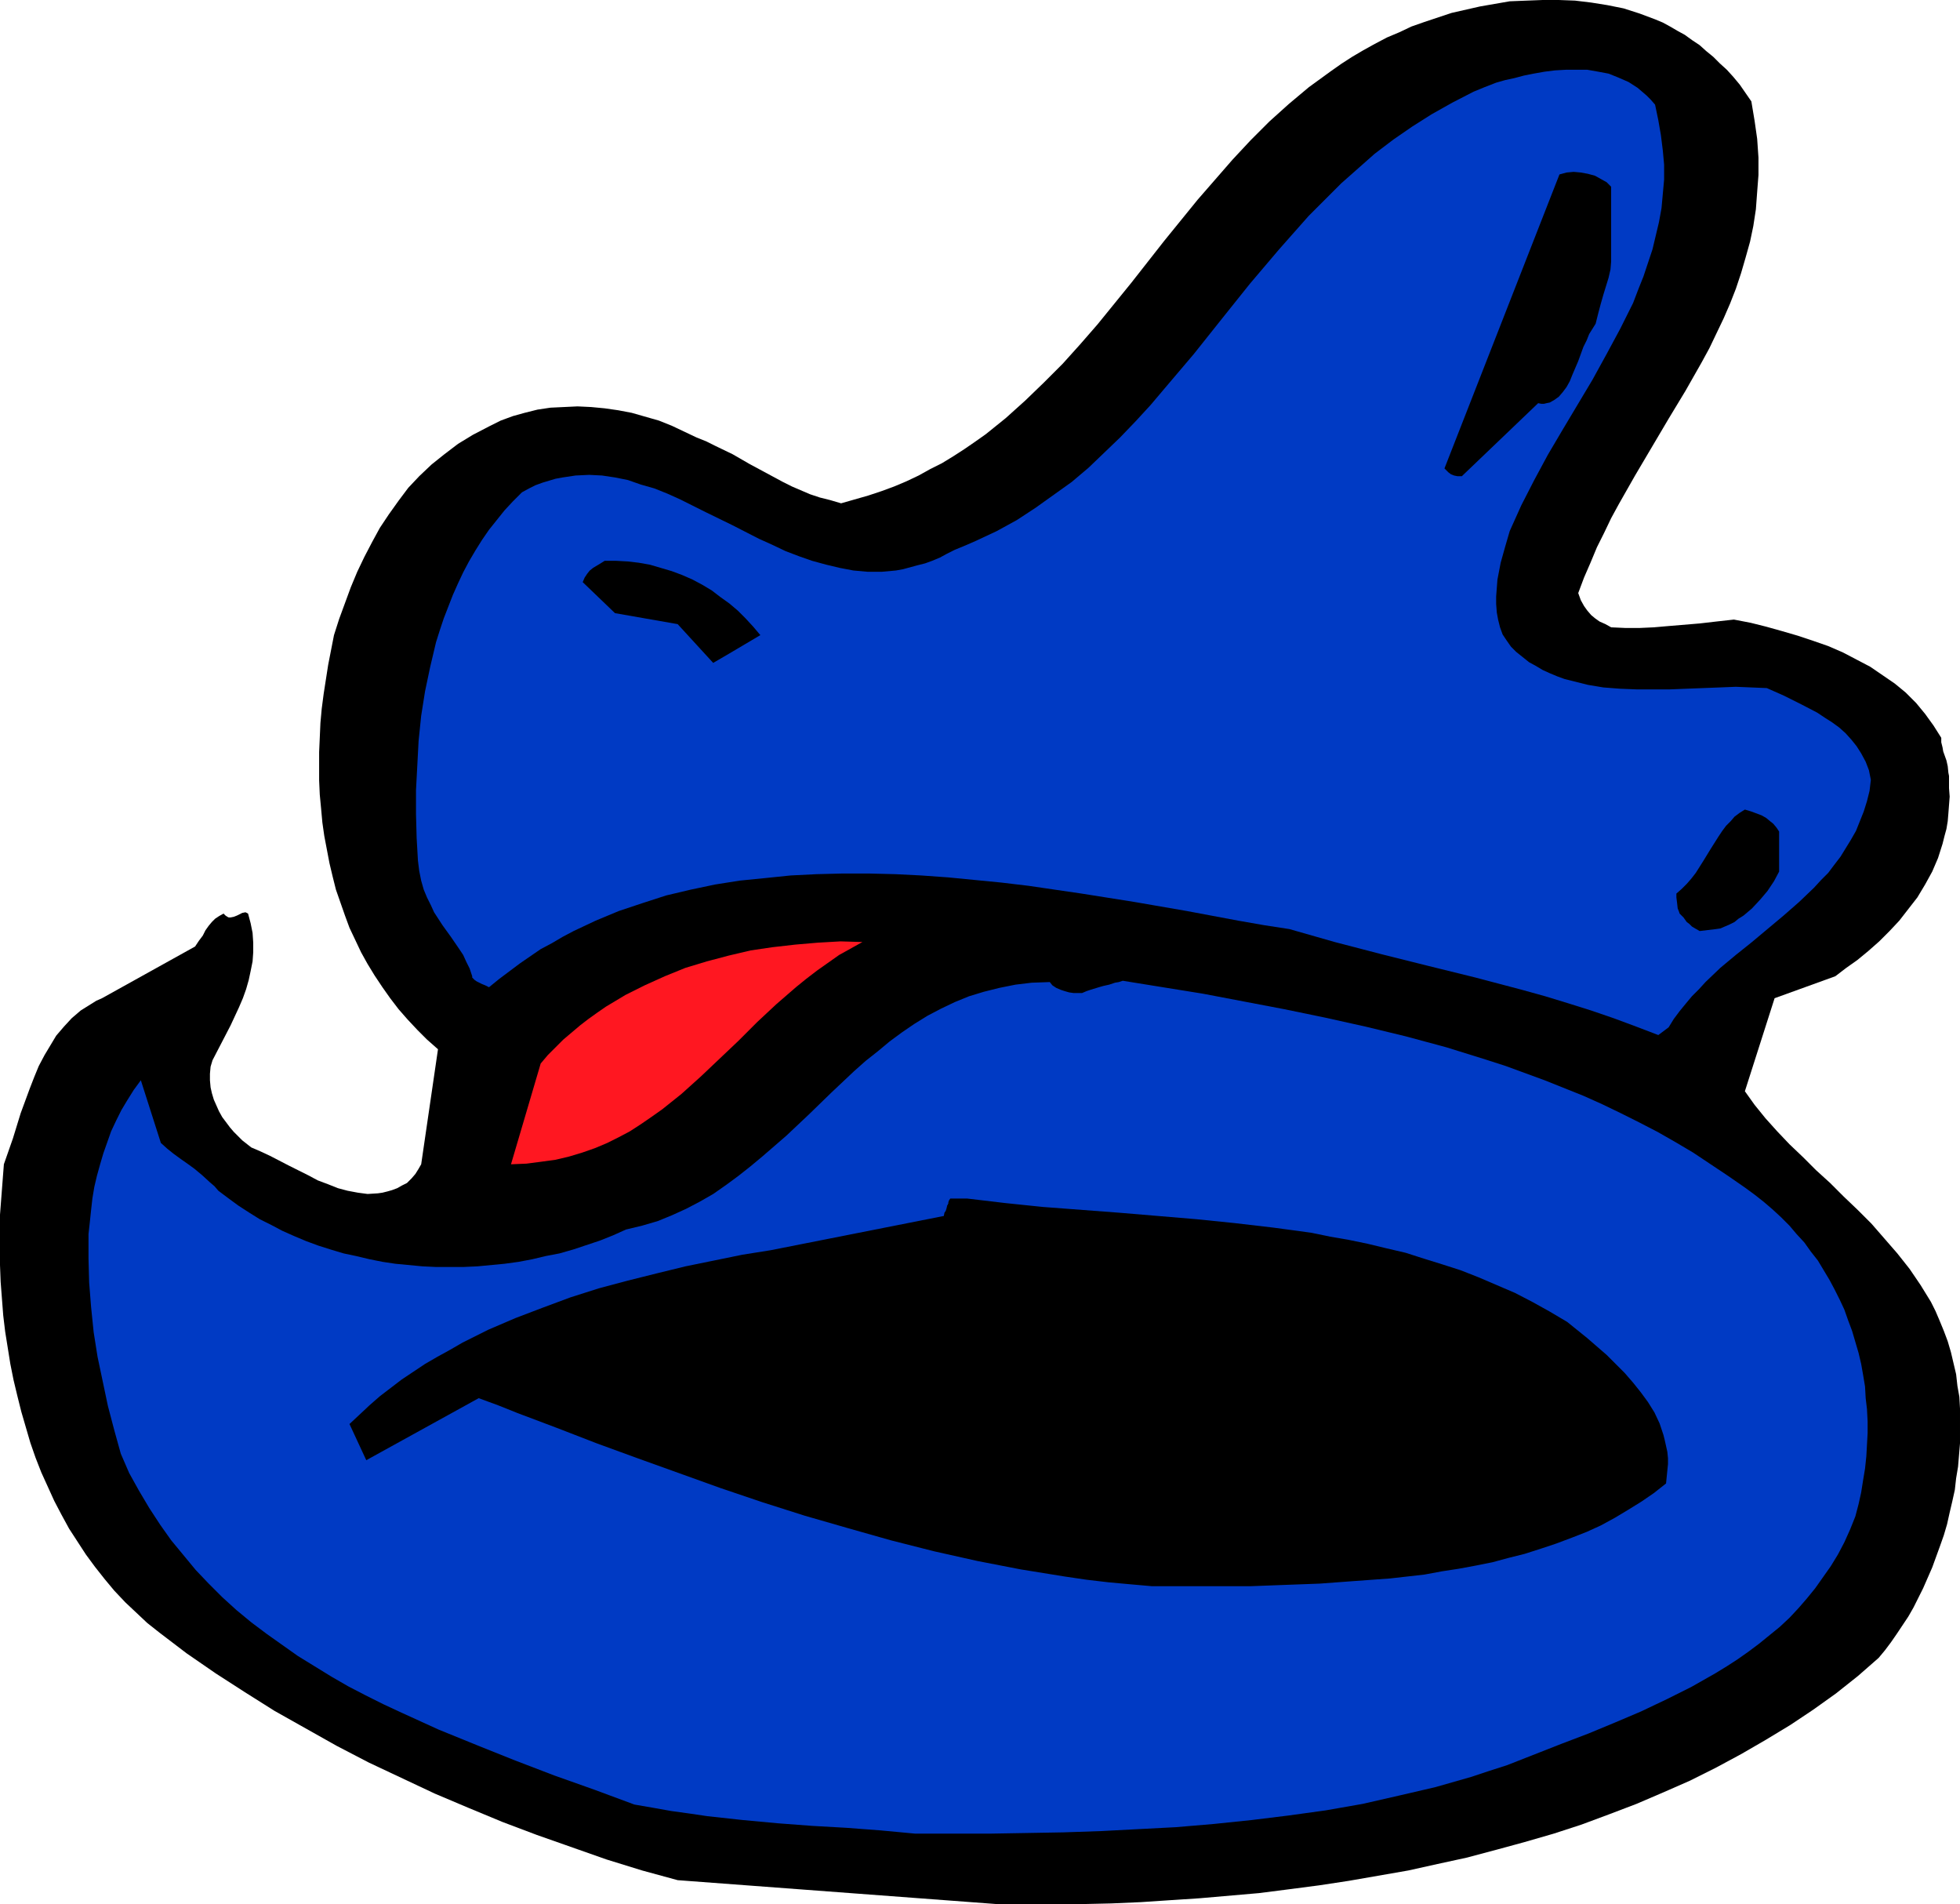
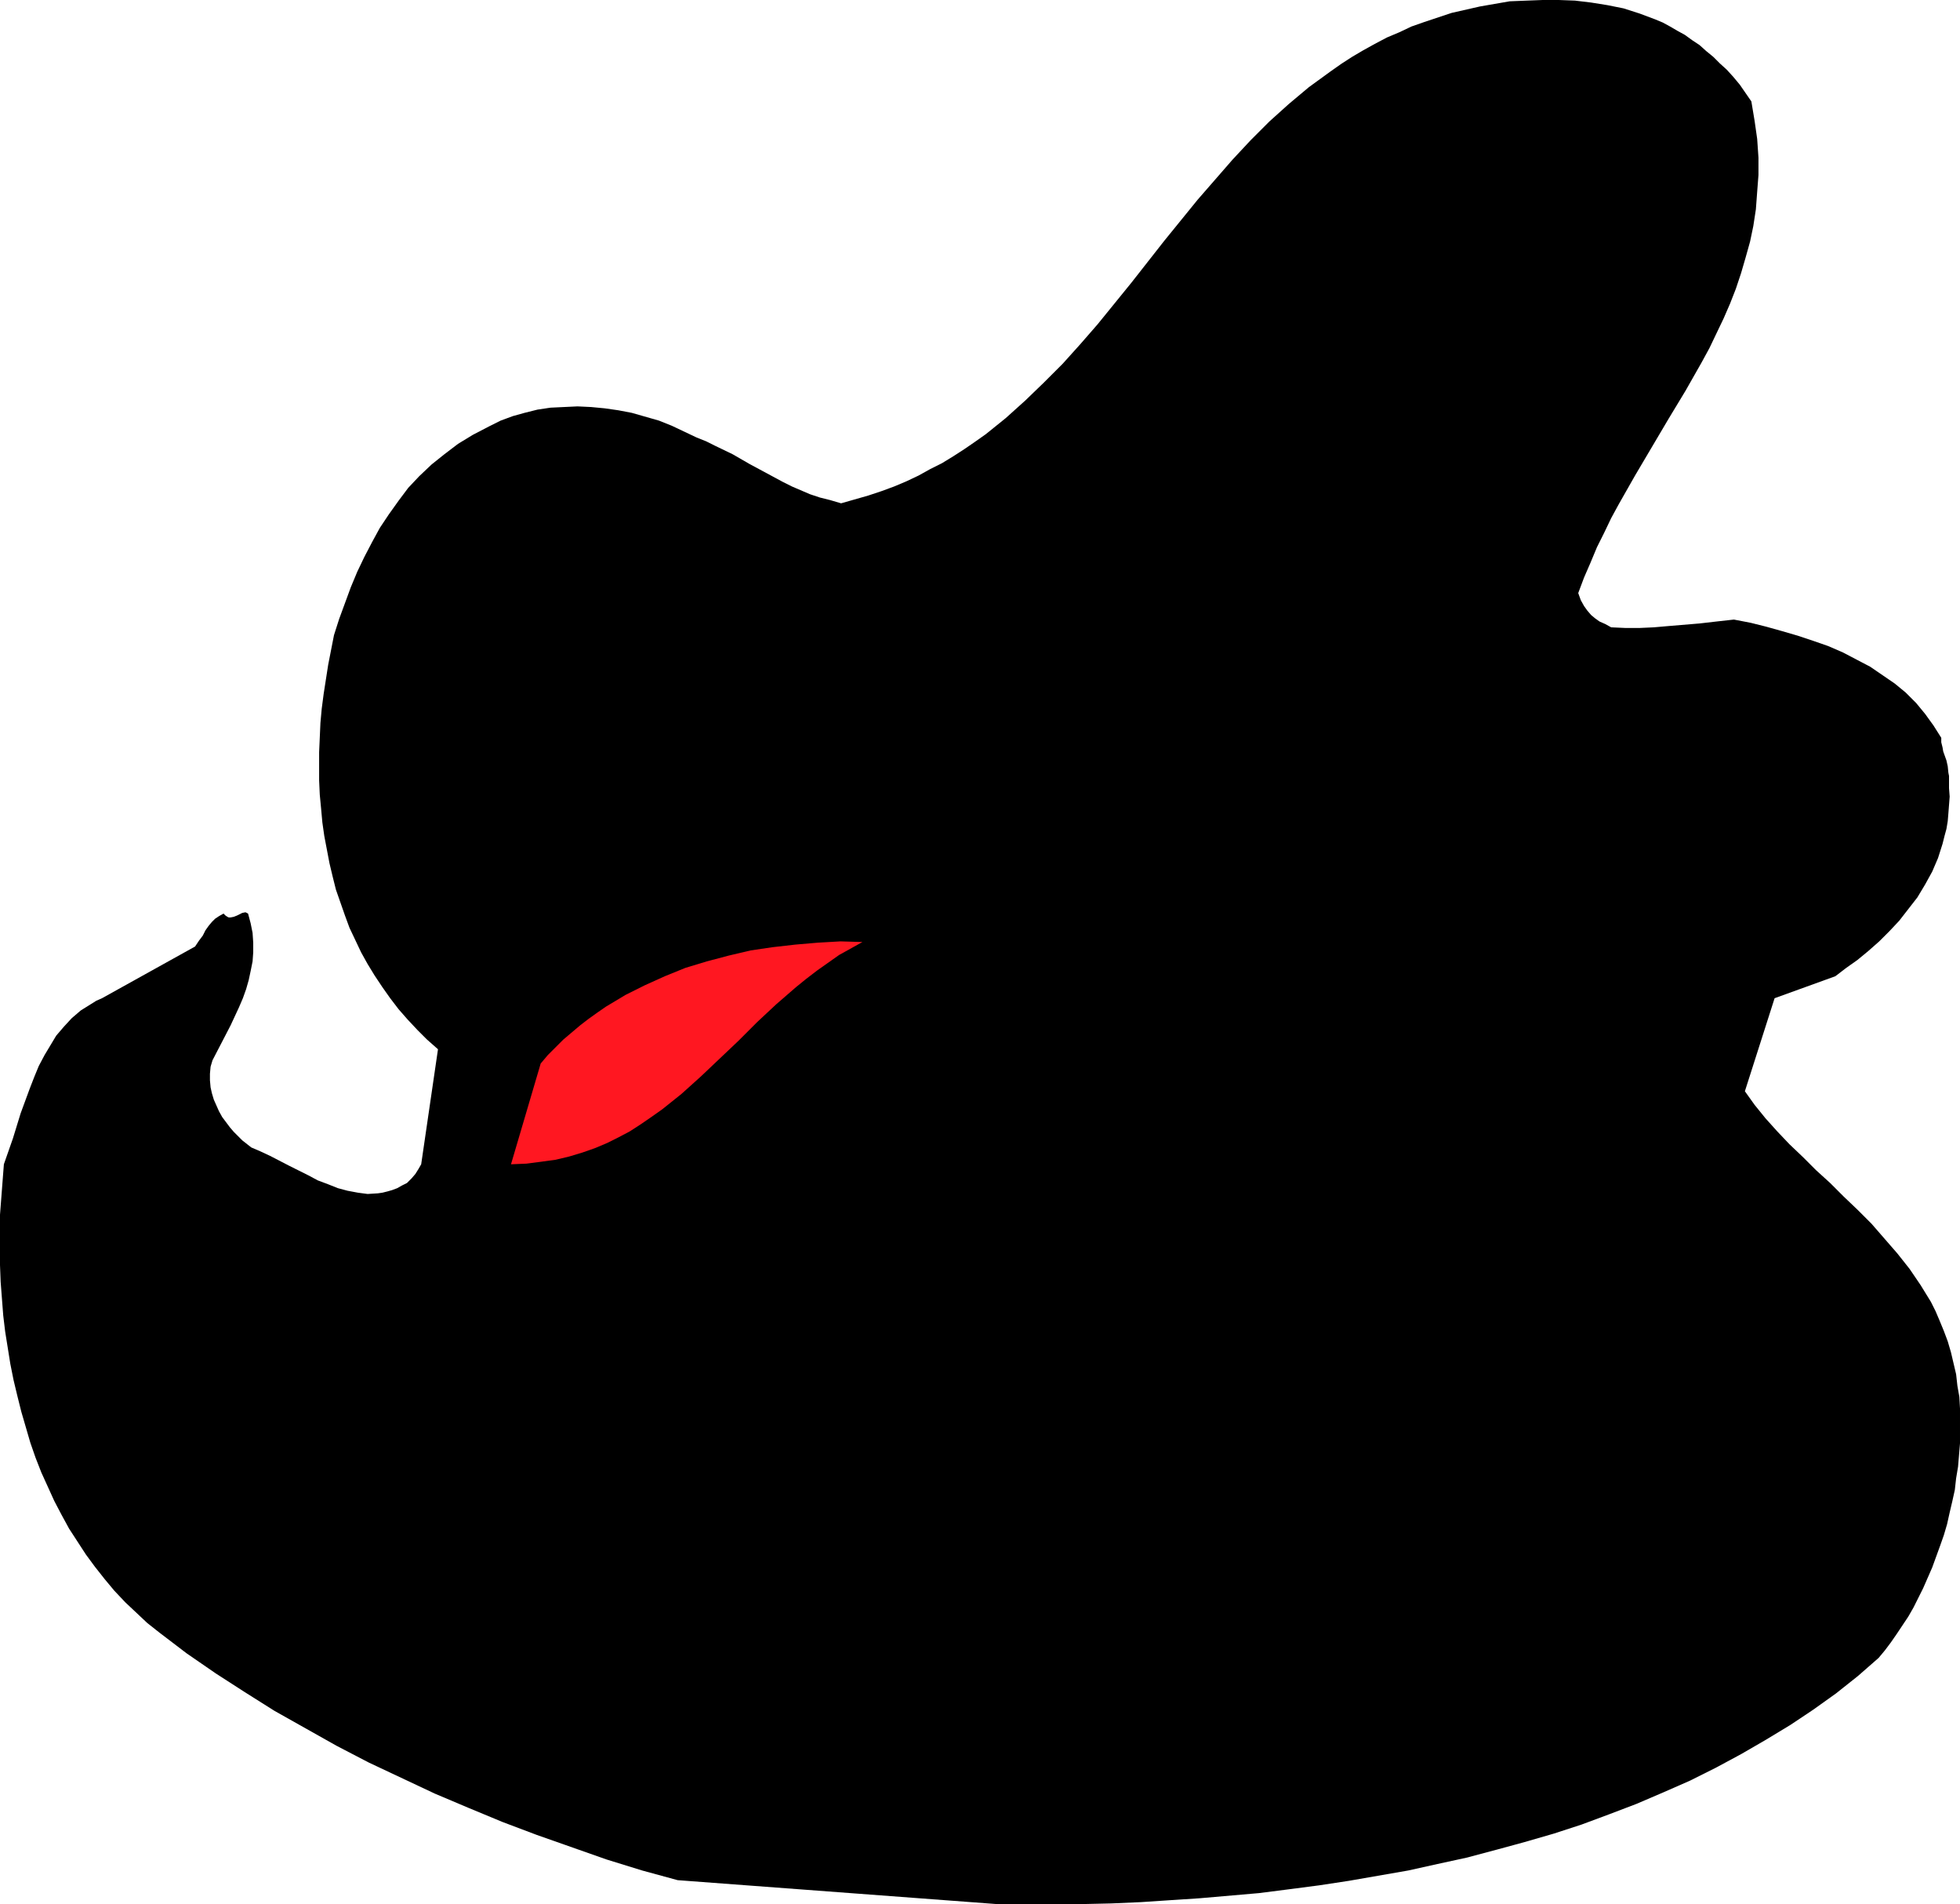
<svg xmlns="http://www.w3.org/2000/svg" xmlns:ns1="http://sodipodi.sourceforge.net/DTD/sodipodi-0.dtd" xmlns:ns2="http://www.inkscape.org/namespaces/inkscape" version="1.0" width="129.724mm" height="125.993mm" id="svg8" ns1:docname="Hat 029.wmf">
  <ns1:namedview id="namedview8" pagecolor="#ffffff" bordercolor="#000000" borderopacity="0.25" ns2:showpageshadow="2" ns2:pageopacity="0.0" ns2:pagecheckerboard="0" ns2:deskcolor="#d1d1d1" ns2:document-units="mm" />
  <defs id="defs1">
    <pattern id="WMFhbasepattern" patternUnits="userSpaceOnUse" width="6" height="6" x="0" y="0" />
  </defs>
  <path style="fill:#000000;fill-opacity:1;fill-rule:evenodd;stroke:none" d="m 249.349,476.195 h 6.949 7.272 7.11 l 7.272,-0.162 7.434,-0.323 7.272,-0.485 7.434,-0.485 7.434,-0.646 7.434,-0.646 7.595,-0.97 7.434,-0.97 7.434,-1.131 7.434,-1.293 7.434,-1.293 7.272,-1.616 7.434,-1.616 7.272,-1.939 7.11,-1.939 7.272,-2.101 6.949,-2.262 6.949,-2.585 6.787,-2.585 6.787,-2.909 6.626,-2.909 6.464,-3.232 6.302,-3.393 6.141,-3.555 6.141,-3.716 5.818,-3.878 5.656,-4.04 5.494,-4.363 5.171,-4.524 1.616,-1.939 1.454,-1.939 1.454,-2.101 2.909,-4.363 1.293,-2.262 2.424,-4.848 2.262,-5.171 1.939,-5.332 0.97,-2.747 0.808,-2.747 0.646,-2.909 0.646,-2.747 0.646,-2.909 0.323,-2.909 0.485,-2.909 0.485,-5.817 v -2.909 -2.909 -2.909 l -0.162,-2.909 -0.485,-2.747 -0.323,-2.909 -0.646,-2.747 -0.646,-2.747 -0.808,-2.747 -0.97,-2.585 -1.131,-2.747 -0.97,-2.262 -1.131,-2.262 -1.293,-2.101 -1.293,-2.101 -2.747,-4.04 -3.07,-3.878 -3.232,-3.716 -3.232,-3.716 -3.394,-3.393 -3.555,-3.393 -3.394,-3.393 -3.555,-3.232 -3.232,-3.232 -3.394,-3.232 -3.07,-3.232 -2.909,-3.232 -2.747,-3.393 -2.424,-3.393 7.434,-23.268 15.19,-5.494 2.747,-2.101 2.747,-1.939 2.747,-2.262 2.747,-2.424 2.586,-2.585 2.424,-2.585 2.262,-2.909 2.262,-2.909 1.939,-3.232 1.778,-3.232 1.454,-3.393 1.131,-3.555 0.485,-1.939 0.485,-1.777 0.323,-1.939 0.162,-1.939 0.162,-2.101 0.162,-2.101 -0.162,-2.101 v -2.101 -0.97 l -0.162,-0.808 -0.162,-1.616 -0.323,-1.454 -0.808,-2.262 -0.162,-0.97 -0.323,-1.293 v -1.131 l -1.939,-3.07 -2.101,-2.909 -2.262,-2.747 -2.586,-2.585 -2.747,-2.262 -3.07,-2.101 -3.07,-2.101 -3.394,-1.777 -3.394,-1.777 -3.717,-1.616 -3.717,-1.293 -3.878,-1.293 -3.878,-1.131 -4.04,-1.131 -3.878,-0.97 -4.202,-0.808 -4.363,0.485 -4.202,0.485 -3.878,0.323 -3.878,0.323 -3.717,0.323 -3.555,0.162 h -3.555 l -3.555,-0.162 -1.454,-0.808 -1.454,-0.646 -1.131,-0.808 -0.97,-0.808 -0.97,-1.131 -0.808,-1.131 -0.808,-1.454 -0.646,-1.777 1.454,-3.878 1.616,-3.716 1.616,-3.878 1.778,-3.555 1.778,-3.716 1.939,-3.555 4.04,-7.11 4.202,-7.11 4.202,-7.11 4.202,-6.948 4.04,-7.11 1.939,-3.555 1.778,-3.716 1.778,-3.716 1.616,-3.716 1.454,-3.716 1.293,-3.878 1.131,-3.878 1.131,-4.04 0.808,-3.878 0.646,-4.201 0.323,-4.363 0.323,-4.201 v -4.363 l -0.323,-4.686 -0.646,-4.524 -0.808,-4.848 -1.454,-2.101 -1.454,-2.101 -1.616,-1.939 -1.616,-1.777 -1.778,-1.616 -1.616,-1.616 -1.778,-1.454 -1.616,-1.454 -1.939,-1.293 -1.778,-1.293 -1.778,-0.97 -1.939,-1.131 -1.778,-0.97 -1.939,-0.808 -3.878,-1.454 -4.04,-1.293 -4.04,-0.808 -4.04,-0.646 -4.04,-0.485 L 389.94,0 h -4.04 l -4.202,0.162 -4.04,0.162 -3.717,0.646 -3.717,0.646 -3.555,0.808 -3.555,0.808 -3.394,1.131 -3.394,1.131 -3.232,1.131 -3.07,1.454 -3.07,1.293 -3.07,1.616 -2.909,1.616 -2.747,1.616 -2.747,1.777 -2.747,1.939 -5.333,3.878 -5.01,4.201 -4.848,4.363 -4.686,4.686 -4.525,4.848 -4.363,5.009 -4.363,5.009 -8.403,10.342 -8.242,10.503 -4.202,5.171 -4.202,5.171 -4.363,5.009 -4.363,4.848 -4.686,4.686 -4.686,4.524 -4.848,4.363 -5.01,4.04 -2.747,1.939 -2.586,1.777 -2.747,1.777 -2.909,1.777 -2.909,1.454 -2.909,1.616 -3.07,1.454 -3.07,1.293 -3.07,1.131 -3.394,1.131 -3.394,0.97 -3.394,0.97 -2.747,-0.808 -2.586,-0.646 -2.424,-0.808 -2.262,-0.97 -2.262,-0.97 -2.262,-1.131 -4.202,-2.262 -4.202,-2.262 -4.202,-2.424 -4.363,-2.101 -2.262,-1.131 -2.424,-0.97 -3.07,-1.454 -3.07,-1.454 -3.232,-1.293 -3.394,-0.97 -3.394,-0.97 -3.394,-0.646 -3.394,-0.485 -3.394,-0.323 -3.394,-0.162 -3.394,0.162 -3.394,0.162 -3.232,0.485 -3.232,0.808 -2.909,0.808 -3.07,1.131 -2.909,1.454 -4.04,2.101 -3.717,2.262 -3.394,2.585 -3.232,2.585 -3.07,2.909 -2.747,2.909 -2.424,3.232 -2.424,3.393 -2.262,3.393 -1.939,3.555 -1.939,3.716 -1.778,3.716 -1.616,3.878 -2.909,7.918 -1.293,4.04 -1.454,7.433 -1.131,7.271 -0.485,3.716 -0.323,3.555 -0.323,7.271 v 3.555 3.555 l 0.162,3.555 0.323,3.393 0.323,3.555 0.485,3.393 0.646,3.393 0.646,3.393 0.808,3.393 0.808,3.232 1.131,3.232 1.131,3.232 1.131,3.07 1.454,3.07 1.454,3.07 1.616,2.909 1.778,2.909 1.939,2.909 1.939,2.747 2.101,2.747 2.262,2.585 2.424,2.585 2.424,2.424 2.747,2.424 -4.202,28.762 -0.646,1.131 -0.808,1.293 -0.97,1.131 -1.131,1.131 -1.293,0.646 -1.131,0.646 -1.293,0.485 -1.131,0.323 -1.293,0.323 -1.131,0.162 -2.586,0.162 -2.424,-0.323 -2.586,-0.485 -2.424,-0.646 -2.424,-0.97 -2.586,-0.97 -2.424,-1.293 -4.848,-2.424 -4.686,-2.424 -2.424,-1.131 -2.262,-0.97 -2.262,-1.777 -2.101,-2.101 -0.97,-1.131 -0.97,-1.293 -0.97,-1.293 -0.808,-1.454 -0.646,-1.454 -0.646,-1.454 -0.485,-1.616 -0.323,-1.454 -0.162,-1.777 v -1.616 l 0.162,-1.777 0.485,-1.616 2.262,-4.363 2.262,-4.363 2.101,-4.524 0.97,-2.262 0.808,-2.262 0.646,-2.262 0.485,-2.262 0.485,-2.424 0.162,-2.262 v -2.424 l -0.162,-2.424 -0.485,-2.424 -0.646,-2.424 -0.323,-0.162 -0.323,-0.162 -0.808,0.162 -0.646,0.323 -0.646,0.323 -0.808,0.323 -0.808,0.162 h -0.485 l -0.323,-0.162 -0.485,-0.323 -0.485,-0.485 -1.131,0.646 -0.97,0.646 -0.808,0.808 -0.808,0.97 -0.808,1.131 -0.646,1.293 -0.97,1.293 -0.97,1.454 -23.27,12.927 -1.454,0.646 -1.293,0.808 -2.586,1.616 -2.262,1.939 -1.939,2.101 -1.939,2.262 -1.454,2.424 -1.454,2.424 -1.454,2.747 -1.131,2.747 -1.131,2.909 -1.131,3.07 -1.131,3.07 -1.939,6.302 -2.262,6.463 -0.323,4.201 -0.323,4.201 L 0,303.782 v 8.402 4.201 l 0.162,4.201 0.323,4.201 0.323,4.201 0.485,4.04 0.646,4.04 0.646,4.04 0.808,4.04 0.97,4.04 0.97,3.878 1.131,3.878 1.131,3.878 1.293,3.716 1.454,3.716 1.616,3.555 1.616,3.555 1.778,3.393 1.939,3.555 2.101,3.232 2.101,3.232 2.262,3.07 2.424,3.07 2.424,2.909 2.747,2.909 2.747,2.585 2.747,2.585 3.07,2.424 6.787,5.171 7.272,5.009 7.272,4.686 7.434,4.686 7.757,4.363 7.757,4.363 8.08,4.201 8.242,3.878 8.242,3.878 8.403,3.555 8.565,3.555 8.565,3.232 8.726,3.07 8.726,3.07 8.888,2.747 8.888,2.424 z" id="path1" />
-   <path style="fill:#003ac4;fill-opacity:1;fill-rule:evenodd;stroke:none" d="m 228.987,458.582 h 18.422 l 9.373,-0.162 9.211,-0.162 9.534,-0.323 9.211,-0.485 9.373,-0.485 9.534,-0.808 9.373,-0.97 9.211,-1.131 9.373,-1.293 9.211,-1.616 9.211,-2.101 9.05,-2.101 4.525,-1.293 4.525,-1.293 4.363,-1.454 4.525,-1.454 13.574,-5.332 6.787,-2.585 6.626,-2.747 6.464,-2.747 6.464,-3.07 6.141,-3.07 5.979,-3.393 2.909,-1.777 2.747,-1.777 2.747,-1.939 2.586,-1.939 2.586,-2.101 2.586,-2.101 2.424,-2.262 2.262,-2.424 2.101,-2.424 2.101,-2.585 1.939,-2.747 1.939,-2.747 1.778,-2.909 1.616,-3.07 1.454,-3.232 1.293,-3.232 0.808,-3.07 0.646,-2.909 0.485,-3.07 0.485,-2.909 0.323,-3.07 0.162,-2.909 0.162,-2.909 v -2.909 l -0.162,-3.07 -0.323,-2.747 -0.162,-2.909 -0.485,-2.909 -0.485,-2.747 -0.646,-2.747 -0.808,-2.747 -0.808,-2.747 -0.97,-2.585 -0.97,-2.747 -1.131,-2.424 -1.293,-2.585 -1.293,-2.424 -1.454,-2.424 -1.454,-2.424 -1.778,-2.262 -1.616,-2.262 -1.939,-2.101 -1.778,-2.101 -2.101,-2.101 -2.101,-1.939 -2.262,-1.939 -2.262,-1.777 -2.424,-1.777 -4.202,-2.909 -4.363,-2.909 -4.363,-2.909 -4.363,-2.585 -4.525,-2.585 -4.686,-2.424 -4.525,-2.262 -4.686,-2.262 -4.686,-2.101 -9.696,-3.878 -4.848,-1.777 -4.848,-1.777 -5.01,-1.616 -9.858,-3.07 -10.181,-2.747 -10.019,-2.424 -10.181,-2.262 -10.181,-2.101 -10.181,-1.939 -10.181,-1.939 -10.019,-1.616 -10.019,-1.616 -0.97,0.323 -0.97,0.162 -1.454,0.485 -1.454,0.323 -1.131,0.323 -2.101,0.646 -0.97,0.323 -1.131,0.485 h -2.101 l -1.131,-0.162 -1.131,-0.323 -0.97,-0.323 -1.131,-0.485 -0.97,-0.646 -0.646,-0.808 -4.525,0.162 -4.04,0.485 -4.04,0.808 -3.878,0.97 -3.717,1.131 -3.555,1.454 -3.394,1.616 -3.394,1.777 -3.394,2.101 -3.07,2.101 -3.07,2.262 -2.909,2.424 -3.07,2.424 -2.909,2.585 -5.656,5.332 -5.656,5.494 -5.656,5.332 -5.979,5.171 -2.909,2.424 -3.07,2.424 -3.07,2.262 -3.232,2.262 -3.394,1.939 -3.394,1.777 -3.555,1.616 -3.555,1.454 -3.878,1.131 -4.04,0.97 -3.232,1.454 -3.232,1.293 -3.394,1.131 -3.394,1.131 -3.394,0.97 -3.394,0.646 -3.394,0.808 -3.394,0.646 -3.555,0.485 -3.394,0.323 -3.394,0.323 -3.555,0.162 h -3.394 -3.394 l -3.394,-0.162 -3.394,-0.323 -3.394,-0.323 -3.232,-0.485 -3.232,-0.646 -3.394,-0.808 -3.07,-0.646 -3.232,-0.97 -3.07,-0.97 -3.07,-1.131 -3.07,-1.293 -2.909,-1.293 -2.747,-1.454 -2.909,-1.454 -2.586,-1.616 -2.747,-1.777 -2.424,-1.777 -2.586,-1.939 -0.97,-1.131 -1.131,-0.97 -1.939,-1.777 -1.939,-1.616 -1.778,-1.293 -1.616,-1.131 -1.778,-1.293 -1.616,-1.293 -1.616,-1.454 -5.01,-15.674 -1.778,2.424 -1.616,2.585 -1.454,2.424 -1.293,2.585 -1.293,2.747 -0.97,2.747 -0.97,2.747 -0.808,2.747 -0.808,2.909 -0.646,2.747 -0.485,2.909 -0.323,2.909 -0.323,3.07 -0.323,2.909 v 3.07 3.07 l 0.162,5.979 0.485,6.14 0.646,6.302 0.97,6.14 1.293,6.14 1.293,6.14 1.616,6.14 1.616,5.817 2.101,4.848 2.424,4.363 2.586,4.363 2.747,4.201 2.747,3.878 3.07,3.716 3.07,3.716 3.232,3.393 3.394,3.393 3.555,3.232 3.717,3.07 3.878,2.909 3.878,2.747 3.878,2.747 4.202,2.585 4.202,2.585 4.202,2.424 4.363,2.262 4.525,2.262 4.525,2.101 9.211,4.201 9.534,3.878 9.696,3.878 9.696,3.716 10.019,3.555 10.019,3.716 4.686,0.808 4.525,0.808 4.686,0.646 4.363,0.646 8.888,0.97 8.726,0.808 8.565,0.646 8.565,0.485 8.565,0.646 z" id="path2" />
  <path style="fill:#000000;fill-opacity:1;fill-rule:evenodd;stroke:none" d="m 288.132,396.694 h 8.08 8.242 8.403 l 8.565,-0.323 8.726,-0.323 8.726,-0.646 8.888,-0.646 8.565,-0.97 4.363,-0.808 4.202,-0.646 4.363,-0.808 4.04,-0.808 4.202,-1.131 3.878,-0.97 4.04,-1.293 3.878,-1.293 3.878,-1.454 3.717,-1.454 3.555,-1.616 3.555,-1.939 3.232,-1.939 3.394,-2.101 3.07,-2.101 3.07,-2.424 0.162,-1.616 0.162,-1.616 0.162,-1.616 v -1.454 l -0.162,-1.616 -0.323,-1.454 -0.323,-1.454 -0.323,-1.293 -0.97,-2.909 -1.293,-2.747 -1.616,-2.585 -1.778,-2.424 -1.939,-2.424 -2.101,-2.424 -2.262,-2.262 -2.262,-2.262 -4.848,-4.201 -5.01,-4.04 -4.363,-2.585 -4.363,-2.424 -4.363,-2.262 -4.525,-1.939 -4.525,-1.939 -4.525,-1.777 -4.525,-1.454 -4.686,-1.454 -4.525,-1.454 -4.848,-1.131 -4.686,-1.131 -4.686,-0.97 -4.686,-0.808 -4.686,-0.97 -9.534,-1.293 -9.696,-1.131 -9.534,-0.97 -19.23,-1.616 -19.23,-1.454 -9.373,-0.97 -9.534,-1.131 h -4.202 l -0.323,0.485 -0.162,0.485 v 0.323 l -0.162,0.162 v 0.162 l -0.162,0.162 v 0.162 l -0.162,0.646 -0.162,0.485 -0.323,0.485 -0.162,0.808 -43.309,8.564 -7.11,1.131 -7.11,1.454 -7.11,1.454 -7.272,1.777 -7.11,1.777 -7.272,1.939 -7.11,2.262 -6.949,2.585 -6.787,2.585 -6.787,2.909 -6.464,3.232 -3.07,1.777 -3.232,1.777 -3.07,1.777 -2.909,1.939 -2.909,1.939 -2.747,2.101 -2.747,2.101 -2.586,2.262 -2.586,2.424 -2.424,2.262 4.202,9.049 28.118,-15.512 4.848,1.777 4.848,1.939 9.858,3.716 10.019,3.878 10.181,3.716 10.342,3.716 10.342,3.716 10.504,3.555 10.666,3.393 10.666,3.07 10.827,3.07 10.827,2.747 10.827,2.424 10.827,2.101 10.989,1.777 5.494,0.808 5.494,0.646 5.333,0.485 z" id="path3" />
  <path style="fill:#ff1721;fill-opacity:1;fill-rule:evenodd;stroke:none" d="m 127.825,291.179 3.878,-0.162 3.717,-0.485 3.555,-0.485 3.394,-0.808 3.232,-0.97 3.232,-1.131 3.07,-1.293 2.909,-1.454 2.747,-1.454 2.747,-1.777 2.586,-1.777 2.747,-1.939 2.424,-1.939 2.424,-1.939 4.848,-4.363 9.373,-8.887 4.686,-4.686 4.848,-4.524 4.848,-4.201 2.586,-2.101 2.747,-2.101 2.747,-1.939 2.747,-1.939 2.909,-1.616 2.909,-1.616 -5.494,-0.162 -5.656,0.323 -5.656,0.485 -5.656,0.646 -5.494,0.808 -5.494,1.293 -5.494,1.454 -5.333,1.616 -5.171,2.101 -5.01,2.262 -4.848,2.424 -2.424,1.454 -2.424,1.454 -2.101,1.454 -2.262,1.616 -2.101,1.616 -2.101,1.777 -2.101,1.777 -1.939,1.939 -1.939,1.939 -1.778,2.101 z" id="path4" />
-   <path style="fill:#003ac4;fill-opacity:1;fill-rule:evenodd;stroke:none" d="m 417.412,256.922 1.293,-2.101 1.454,-1.939 1.454,-1.777 1.616,-1.939 1.778,-1.777 1.616,-1.777 3.717,-3.555 3.878,-3.232 4.04,-3.232 7.918,-6.625 3.878,-3.393 3.717,-3.555 1.778,-1.939 1.778,-1.777 1.454,-1.939 1.616,-2.101 1.293,-2.101 1.293,-2.101 1.293,-2.262 0.97,-2.424 0.97,-2.424 0.808,-2.585 0.646,-2.585 0.323,-2.747 -0.485,-2.424 -0.808,-2.101 -1.131,-2.101 -1.131,-1.777 -1.293,-1.616 -1.454,-1.616 -1.616,-1.454 -1.778,-1.293 -1.778,-1.131 -1.939,-1.293 -4.04,-2.101 -4.202,-2.101 -4.363,-1.939 -3.878,-0.162 -3.878,-0.162 -4.04,0.162 -4.202,0.162 -8.242,0.323 h -4.202 -4.202 l -4.04,-0.162 -4.202,-0.323 -3.878,-0.646 -3.878,-0.97 -1.939,-0.485 -1.778,-0.646 -1.939,-0.808 -1.778,-0.808 -1.616,-0.97 -1.778,-0.97 -1.616,-1.293 -1.616,-1.293 -1.293,-1.293 -1.131,-1.616 -0.97,-1.454 -0.646,-1.777 -0.485,-1.939 -0.323,-1.777 -0.162,-2.101 v -1.939 l 0.162,-2.101 0.162,-2.101 0.808,-4.201 1.131,-4.04 1.131,-3.878 1.454,-3.232 1.454,-3.232 3.232,-6.302 3.394,-6.302 3.717,-6.302 7.434,-12.442 3.555,-6.463 3.394,-6.302 1.616,-3.232 1.616,-3.232 1.293,-3.393 1.293,-3.232 1.131,-3.393 1.131,-3.393 0.808,-3.393 0.808,-3.393 0.646,-3.555 0.323,-3.555 0.323,-3.555 v -3.716 l -0.323,-3.555 -0.485,-3.878 -0.646,-3.716 -0.808,-3.878 -1.131,-1.293 -0.97,-0.97 -1.131,-0.97 -1.131,-0.97 -2.262,-1.454 -2.586,-1.131 -2.424,-0.97 -2.586,-0.485 -2.747,-0.485 h -2.747 -2.586 l -2.747,0.162 -2.586,0.323 -2.747,0.485 -2.424,0.485 -2.424,0.646 -2.262,0.485 -2.262,0.646 -2.909,1.131 -2.747,1.131 -5.333,2.747 -5.171,2.909 -4.848,3.07 -4.686,3.232 -4.686,3.555 -4.202,3.716 -4.202,3.716 -4.04,4.04 -4.04,4.04 -3.717,4.201 -3.717,4.201 -7.272,8.564 -7.11,8.887 -6.949,8.726 -7.272,8.564 -3.555,4.201 -3.717,4.04 -3.878,4.04 -4.04,3.878 -3.878,3.716 -4.202,3.555 -4.525,3.232 -4.525,3.232 -4.686,3.07 -5.01,2.747 -5.171,2.424 -2.586,1.131 -2.747,1.131 -1.939,0.97 -1.778,0.97 -1.939,0.808 -1.778,0.646 -1.939,0.485 -1.778,0.485 -1.778,0.485 -1.778,0.323 -3.555,0.323 h -3.555 l -3.555,-0.323 -3.394,-0.646 -3.394,-0.808 -3.555,-0.97 -3.232,-1.131 -3.394,-1.293 -3.394,-1.616 -3.232,-1.454 -6.626,-3.393 -6.626,-3.232 -6.464,-3.232 -3.232,-1.454 -3.232,-1.293 -3.394,-0.97 -3.232,-1.131 -3.232,-0.646 -3.232,-0.485 -3.232,-0.162 -3.394,0.162 -3.232,0.485 -1.778,0.323 -1.616,0.485 -1.616,0.485 -1.778,0.646 -1.616,0.808 -1.778,0.97 -2.262,2.262 -2.101,2.262 -1.939,2.424 -1.939,2.424 -1.778,2.585 -1.616,2.585 -1.616,2.747 -1.454,2.747 -1.293,2.747 -1.293,2.909 -1.131,2.909 -1.131,2.909 -0.97,2.909 -0.97,3.07 -1.454,6.14 -1.293,6.14 -0.97,6.14 -0.646,6.302 -0.323,6.14 -0.323,6.14 v 5.979 l 0.162,5.979 0.323,5.656 0.323,2.585 0.485,2.424 0.646,2.262 0.808,1.939 0.97,1.939 0.808,1.777 2.101,3.232 2.101,2.909 2.101,3.07 0.97,1.454 0.808,1.777 0.808,1.616 0.646,1.939 v 0.323 l 0.323,0.323 0.323,0.323 0.485,0.323 0.646,0.323 0.646,0.323 0.808,0.323 0.97,0.485 2.586,-2.101 2.586,-1.939 2.586,-1.939 2.586,-1.777 2.586,-1.777 2.747,-1.454 2.747,-1.616 2.747,-1.454 2.747,-1.293 2.747,-1.293 5.818,-2.424 5.818,-1.939 5.979,-1.939 6.141,-1.454 6.141,-1.293 6.141,-0.97 6.464,-0.646 6.302,-0.646 6.464,-0.323 6.464,-0.162 h 6.626 l 6.626,0.162 6.464,0.323 6.787,0.485 6.626,0.646 6.626,0.646 6.787,0.808 13.251,1.939 13.251,2.101 13.09,2.262 12.928,2.424 6.464,1.131 6.302,0.97 11.312,3.232 11.797,3.07 11.635,2.909 11.797,2.909 11.635,3.07 5.818,1.616 5.818,1.777 5.656,1.777 5.656,1.939 5.656,2.101 5.494,2.101 z" id="path5" />
  <path style="fill:#000000;fill-opacity:1;fill-rule:evenodd;stroke:none" d="m 429.209,232.361 1.131,-0.162 1.131,-0.485 1.131,-0.485 1.293,-0.646 0.97,-0.808 1.293,-0.808 2.101,-1.777 2.101,-2.262 1.778,-2.101 1.616,-2.424 1.293,-2.424 v -10.018 l -0.646,-0.97 -0.808,-0.97 -0.808,-0.646 -0.97,-0.808 -1.131,-0.646 -1.293,-0.485 -1.293,-0.485 -1.616,-0.485 -1.293,0.808 -1.293,0.97 -0.97,1.131 -1.131,1.131 -0.97,1.293 -0.97,1.454 -1.939,3.07 -1.778,2.909 -1.939,3.07 -1.131,1.454 -1.131,1.293 -1.293,1.293 -1.293,1.131 v 0.97 l 0.162,1.293 0.162,1.454 0.323,0.808 0.162,0.485 0.485,0.485 0.485,0.485 0.808,1.131 0.646,0.485 0.646,0.646 0.808,0.485 1.131,0.646 z" id="path6" />
  <path style="fill:#000000;fill-opacity:1;fill-rule:evenodd;stroke:none" d="m 182.285,163.525 7.918,-4.686 -1.778,-2.101 -1.939,-2.101 -1.939,-1.939 -2.101,-1.777 -2.262,-1.616 -2.101,-1.616 -2.424,-1.454 -2.424,-1.293 -2.586,-1.131 -2.586,-0.97 -2.747,-0.808 -2.747,-0.808 -2.747,-0.485 -2.747,-0.323 -2.909,-0.162 h -2.909 l -1.293,0.808 -0.808,0.485 -0.808,0.485 -0.808,0.646 -0.646,0.808 -0.646,0.97 -0.485,1.131 8.08,7.756 15.675,2.747 8.888,9.695 z" id="path7" />
-   <path style="fill:#000000;fill-opacity:1;fill-rule:evenodd;stroke:none" d="m 366.024,118.766 18.746,-17.936 0.808,0.162 h 0.646 l 0.646,-0.162 0.808,-0.162 1.131,-0.646 1.131,-0.808 0.97,-1.131 0.97,-1.293 0.808,-1.454 0.646,-1.616 1.454,-3.393 1.293,-3.555 0.808,-1.616 0.646,-1.616 0.808,-1.293 0.808,-1.293 0.646,-2.585 0.646,-2.424 0.646,-2.262 0.646,-2.101 0.646,-2.101 0.485,-2.101 0.162,-1.939 V 63.503 46.698 l -1.131,-1.131 -1.454,-0.808 -1.454,-0.808 -1.778,-0.485 -1.778,-0.323 -1.778,-0.162 -1.778,0.162 -1.778,0.485 -28.765,73.522 0.162,0.162 0.323,0.323 0.485,0.485 0.646,0.485 0.808,0.323 0.808,0.162 h 0.808 0.323 z" id="path8" />
</svg>